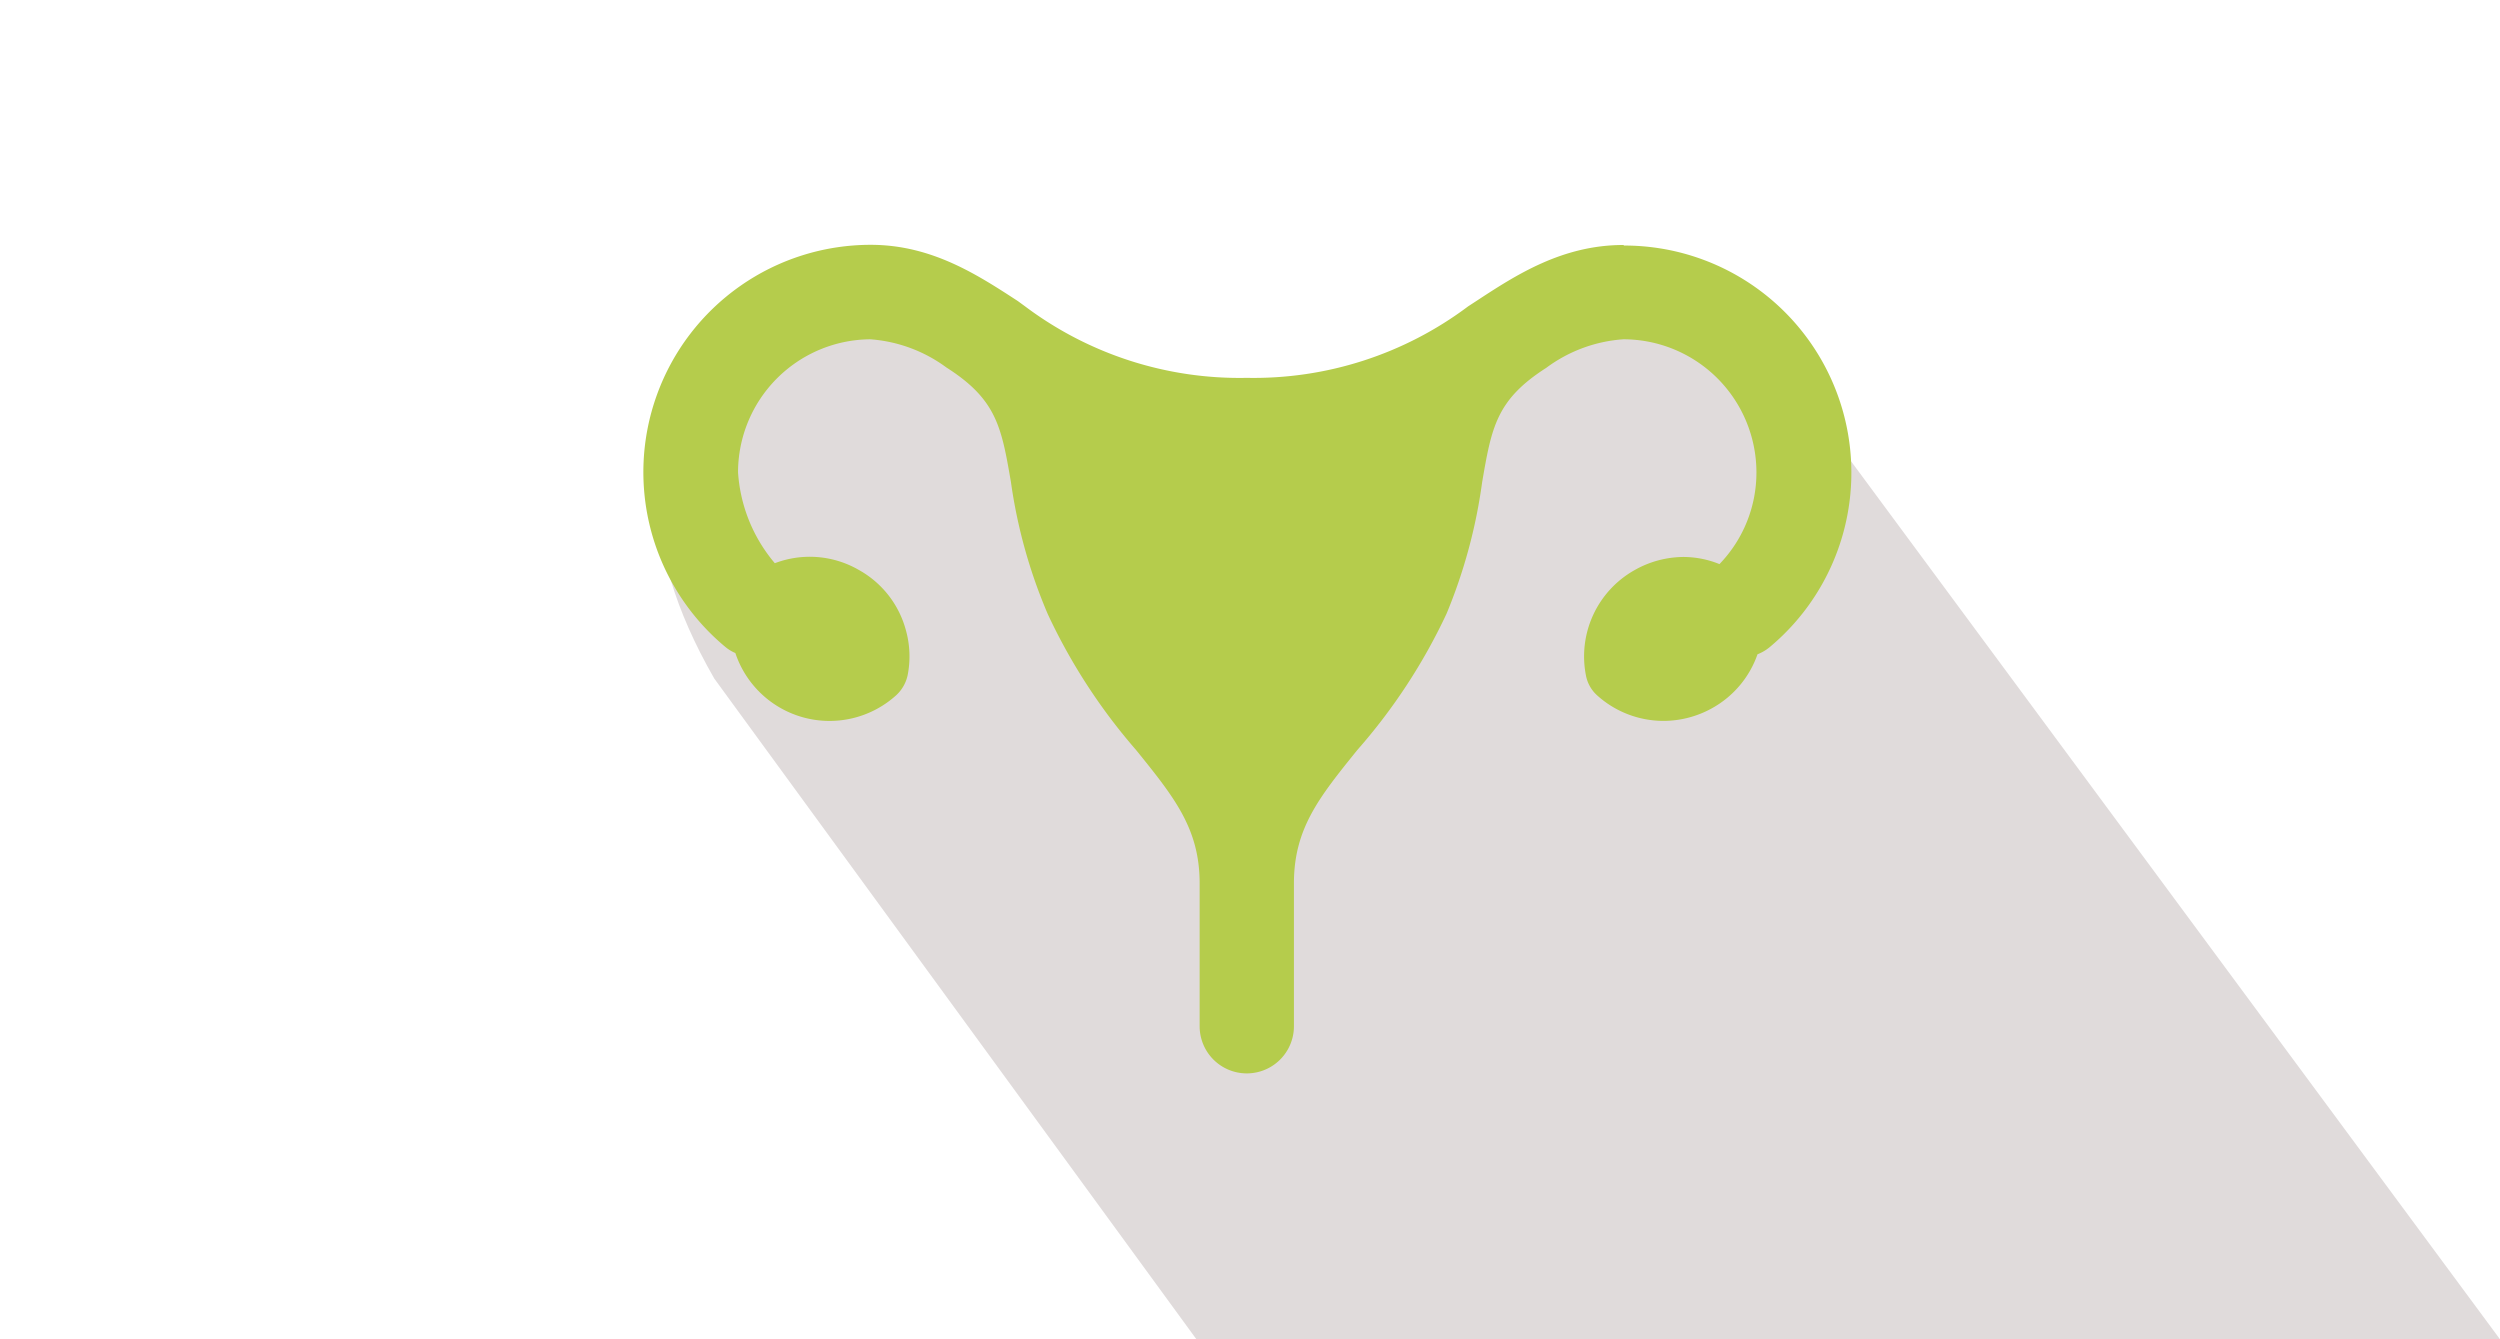
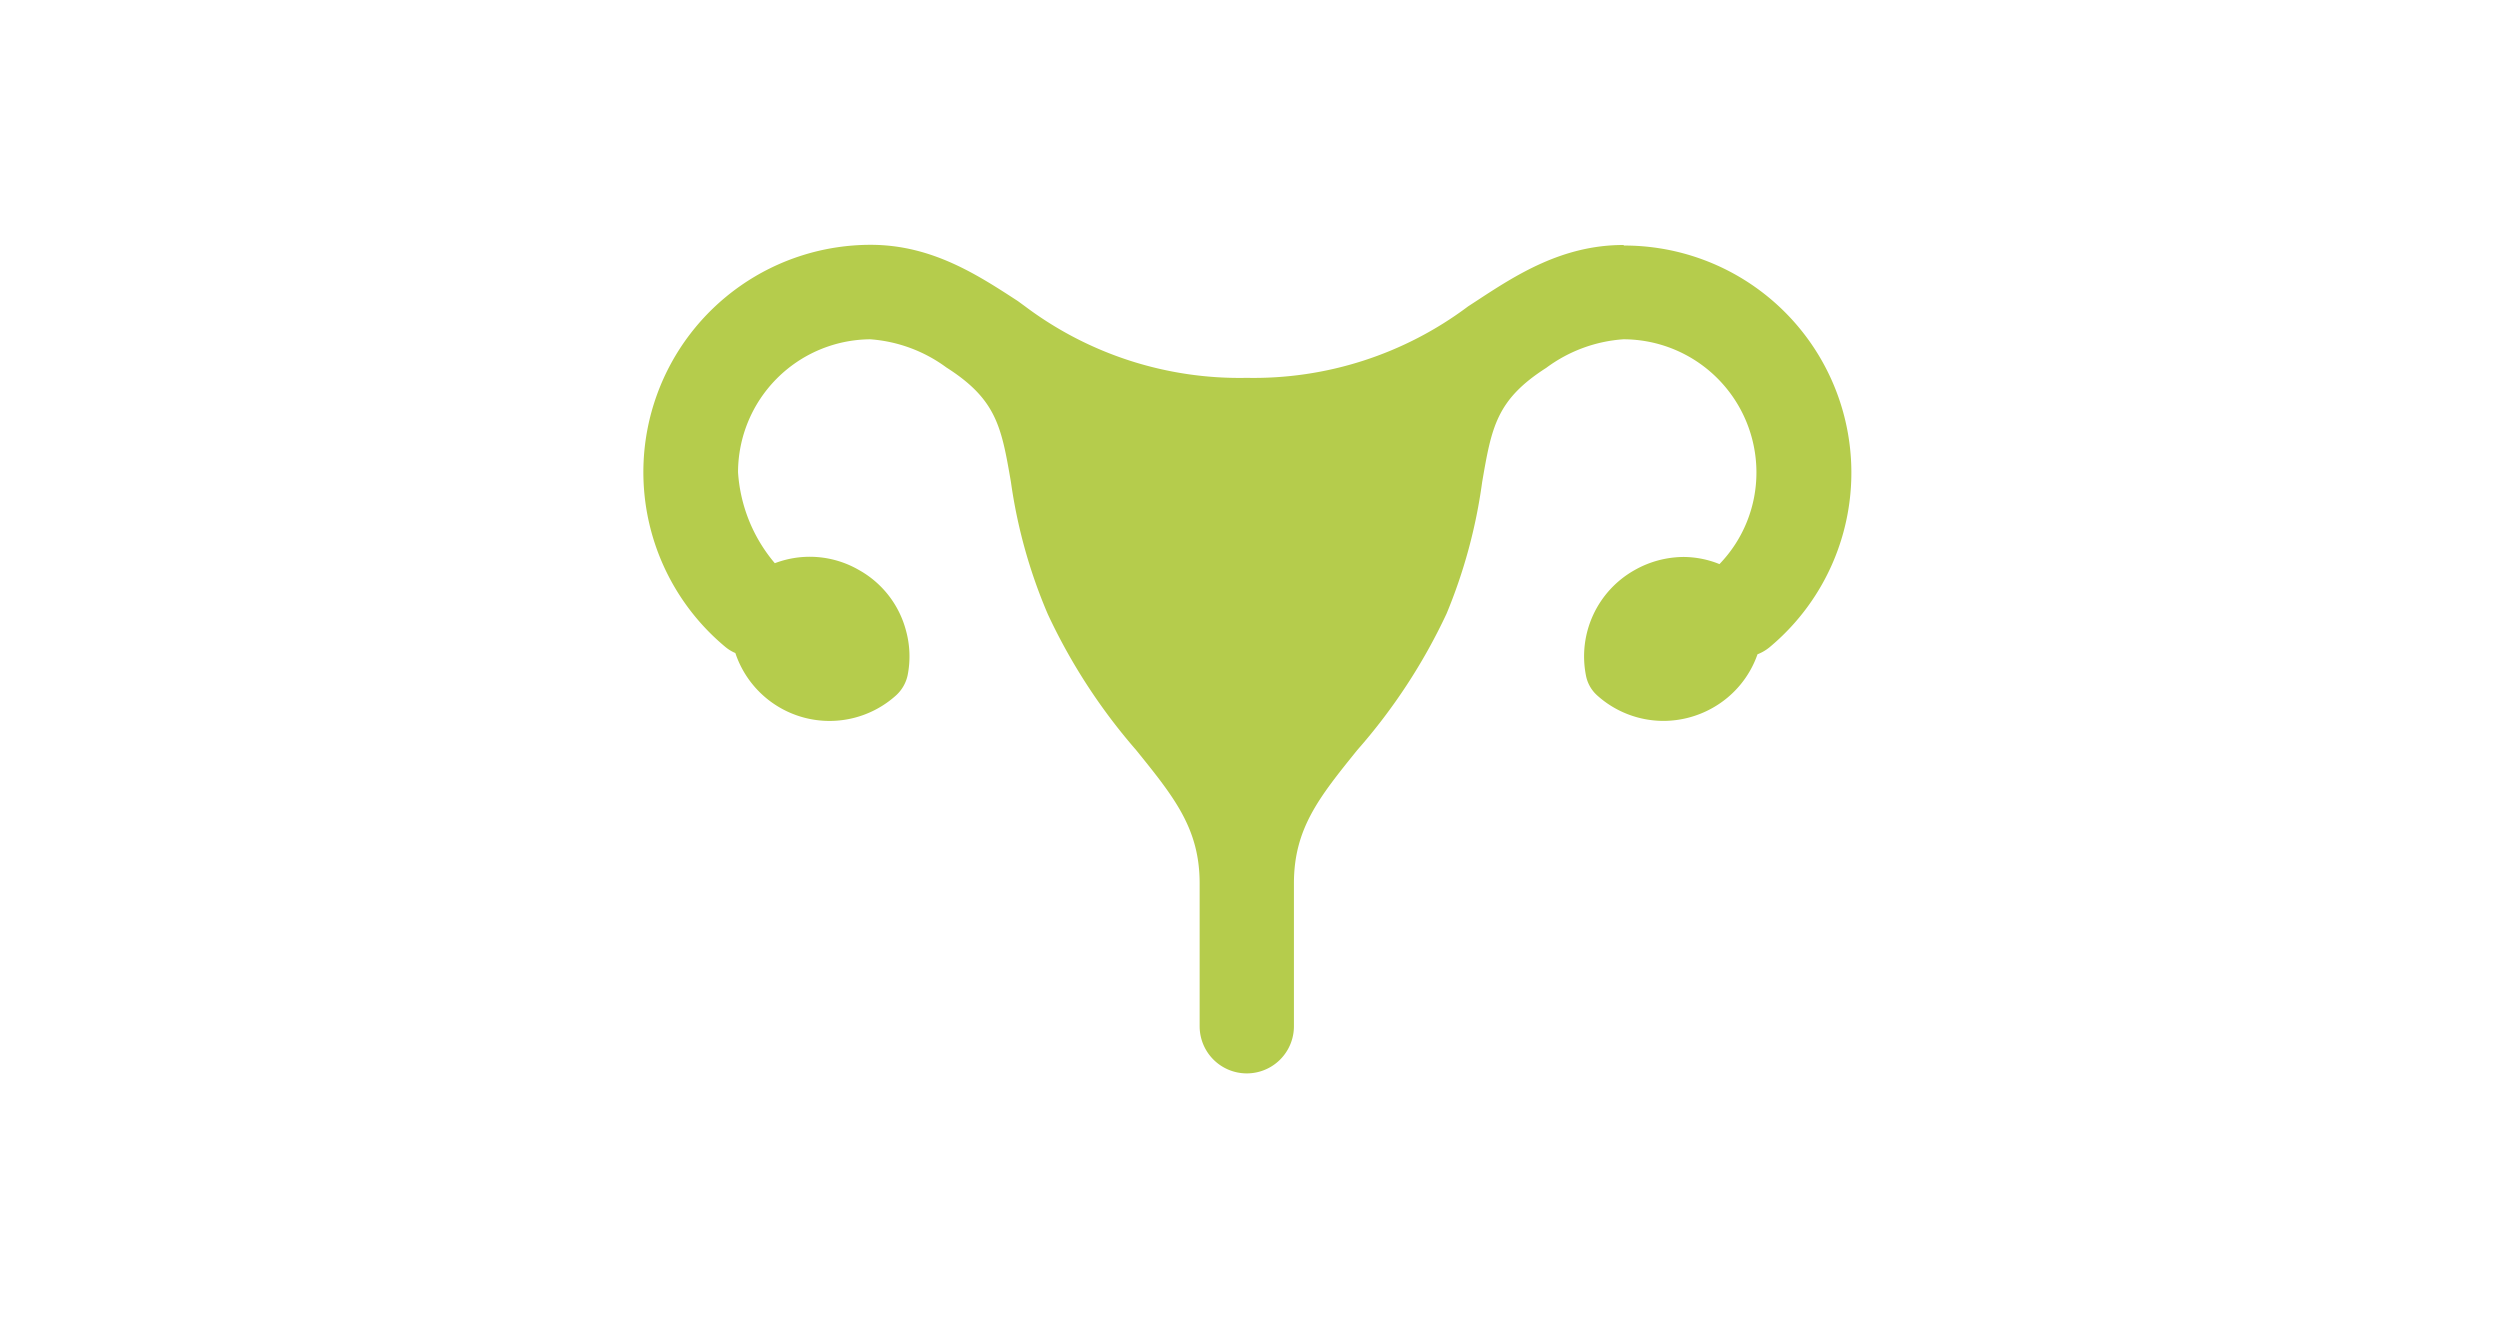
<svg xmlns="http://www.w3.org/2000/svg" id="Calque_1" data-name="Calque 1" viewBox="0 0 140 75">
  <title>ID17026_ID173_Clinique Mathilde_site internet_pictos_decoupage</title>
-   <path d="M99.49,20.19,88.63,15.77l-15.52,9L55.44,20,43.88,15.81S31,22.35,40,38L67,75h73Z" fill="#e0dbdb" />
  <path d="M90.91,13.72c-3.42,0-6,1.67-8.24,3.14l-.46.3a20,20,0,0,1-12.39,4,20,20,0,0,1-12.41-4L57,16.86c-2.26-1.47-4.82-3.15-8.24-3.15a12.73,12.73,0,0,0-8.15,22.51,2.24,2.24,0,0,0,.57.35,5.56,5.56,0,0,0,9,2.37,2.12,2.12,0,0,0,.65-1.14,5.43,5.43,0,0,0-.09-2.47,5.48,5.48,0,0,0-2.64-3.41,5.49,5.49,0,0,0-4.71-.38,8.74,8.74,0,0,1-2.06-5.1A7.46,7.46,0,0,1,48.73,19,8.18,8.18,0,0,1,53,20.58c2.81,1.79,3.08,3.33,3.61,6.4a29.07,29.07,0,0,0,2.07,7.42A32.56,32.56,0,0,0,63.62,42c2.14,2.65,3.56,4.4,3.56,7.47v8a2.64,2.64,0,0,0,5.28,0v-8c0-3.07,1.41-4.82,3.55-7.47a32.25,32.25,0,0,0,5-7.64A29.55,29.55,0,0,0,83,27c.53-3.07.79-4.61,3.59-6.4A8.18,8.18,0,0,1,90.91,19a7.46,7.46,0,0,1,7.45,7.45,7.38,7.38,0,0,1-2.07,5.14,5.41,5.41,0,0,0-2-.4,5.62,5.62,0,0,0-2.76.74,5.54,5.54,0,0,0-2.72,5.88,2,2,0,0,0,.64,1.14,5.55,5.55,0,0,0,3.7,1.42,5.61,5.61,0,0,0,2.76-.73,5.53,5.53,0,0,0,2.51-3,2.5,2.5,0,0,0,.67-.39,12.72,12.72,0,0,0-8.14-22.5Zm0,0" fill="#b5cc4c" />
-   <rect id="border" width="140" height="75" fill="none" />
</svg>